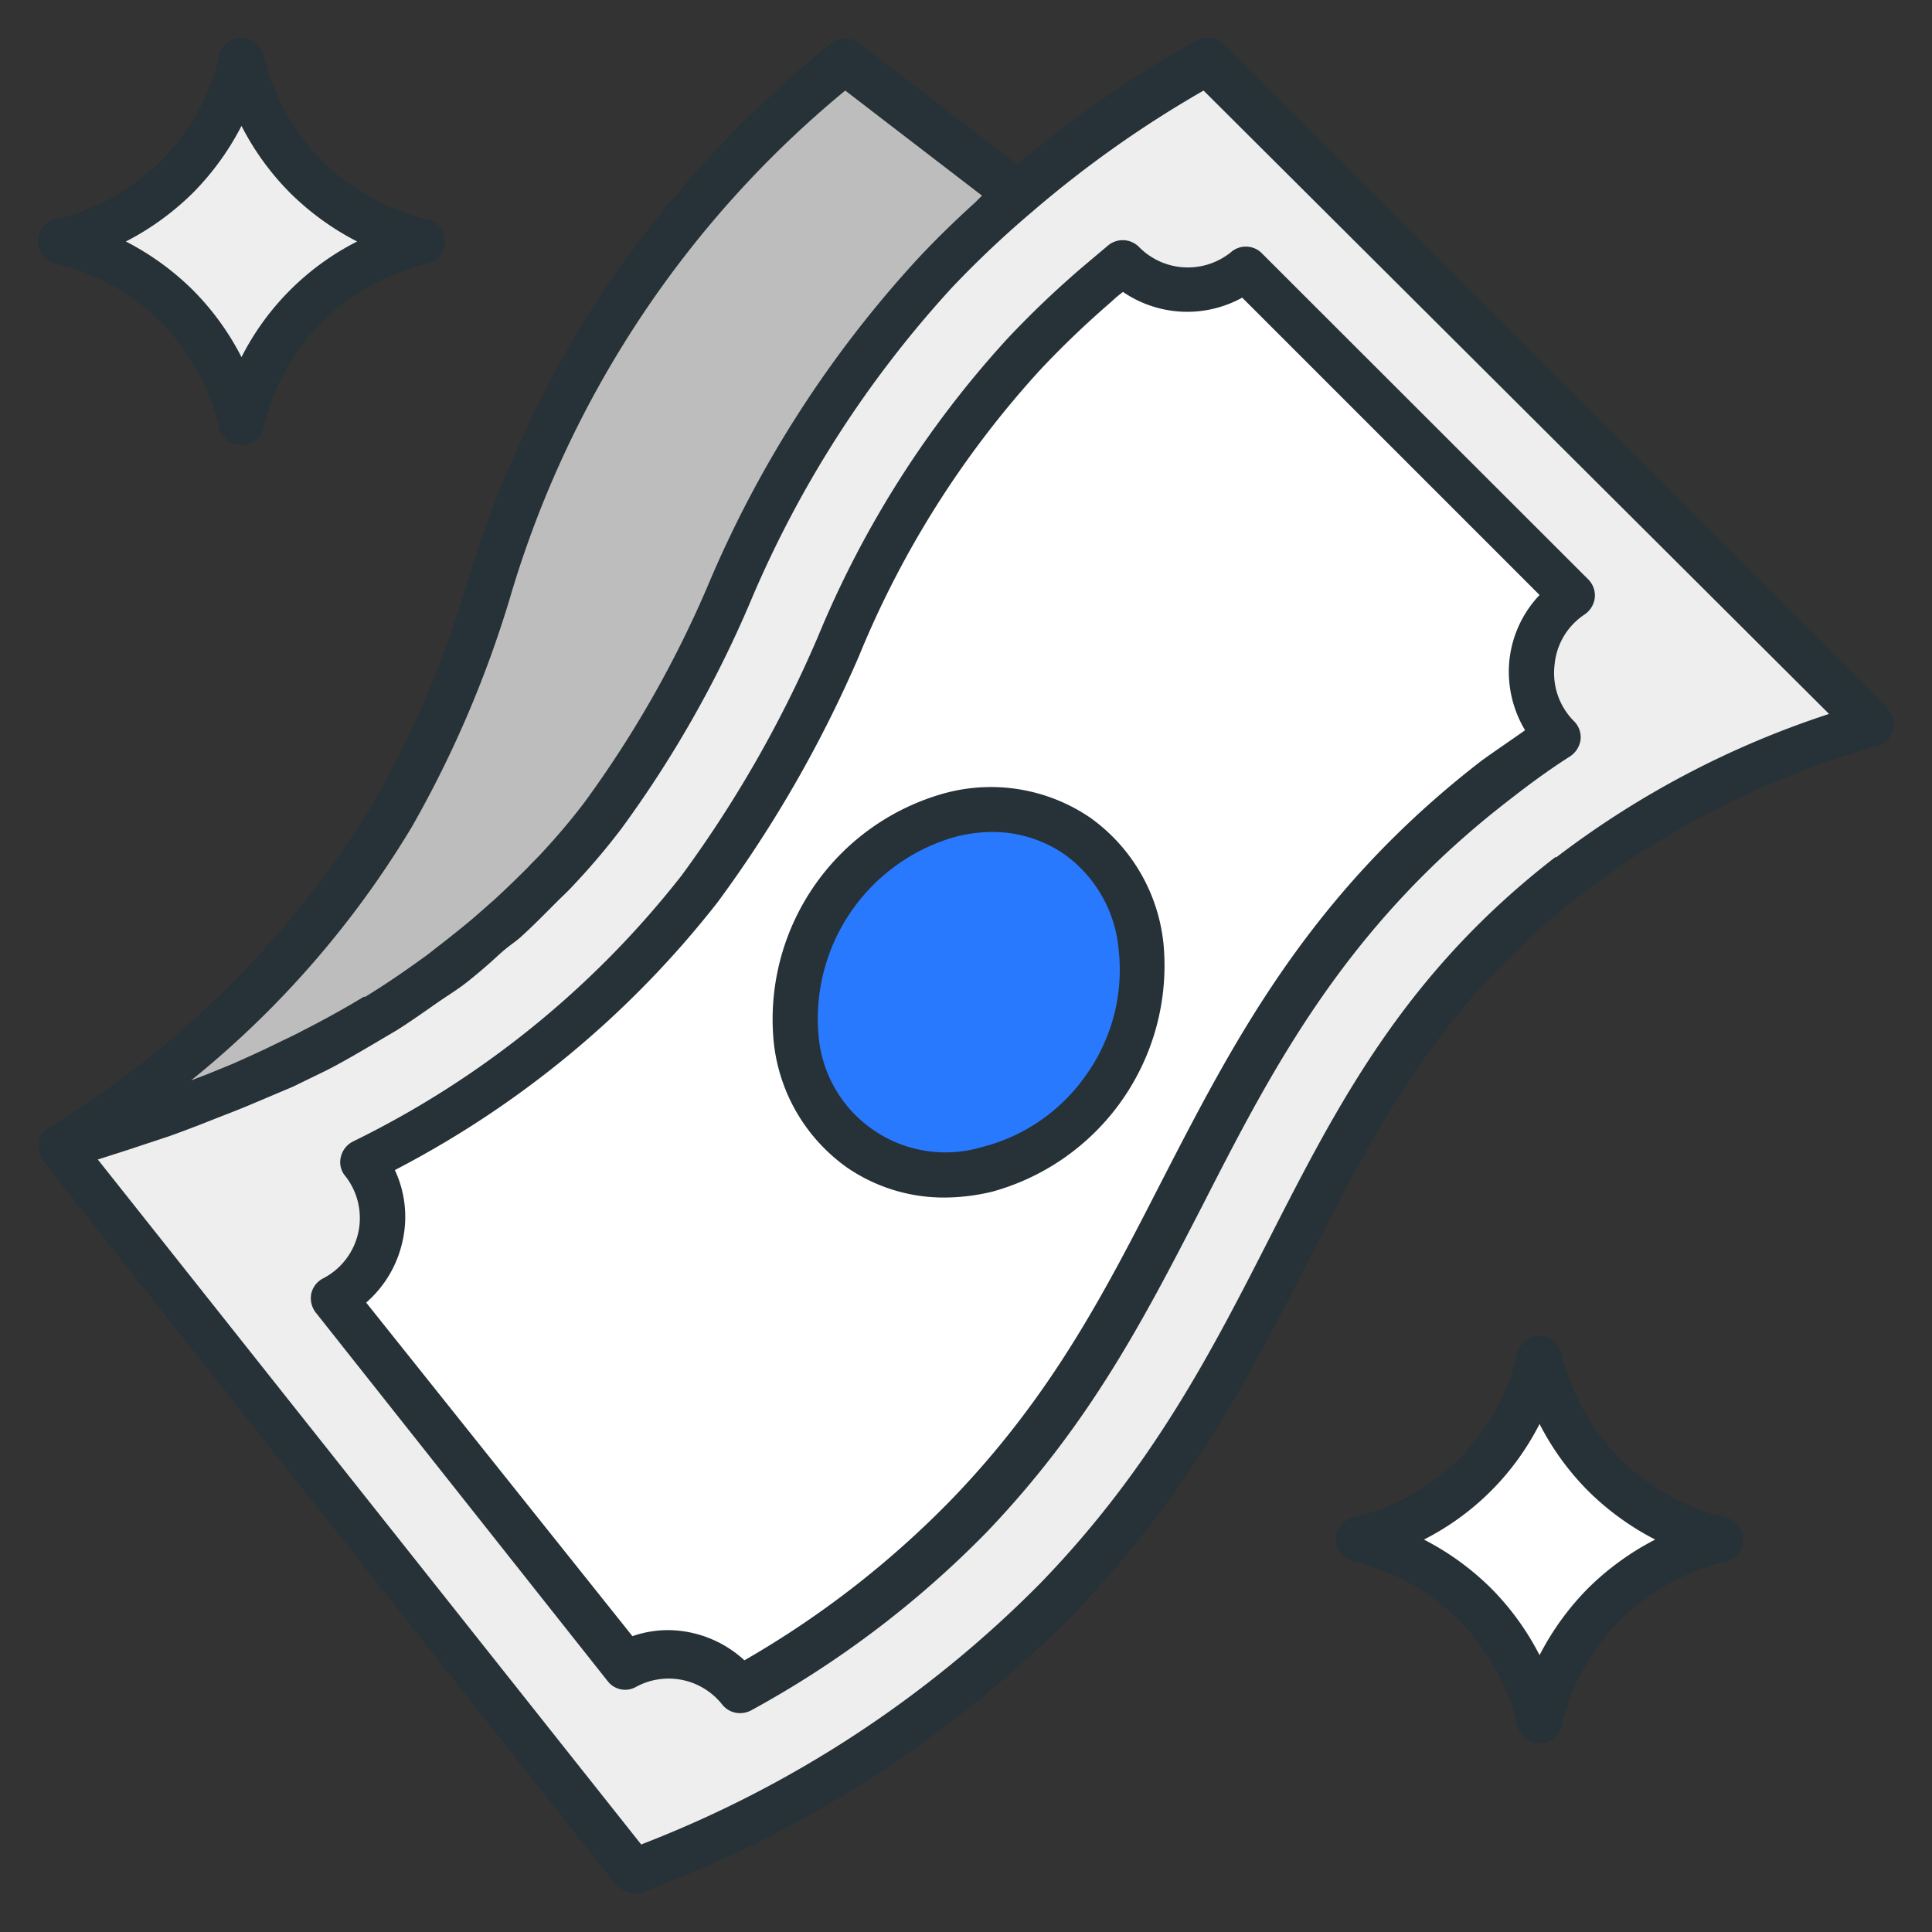
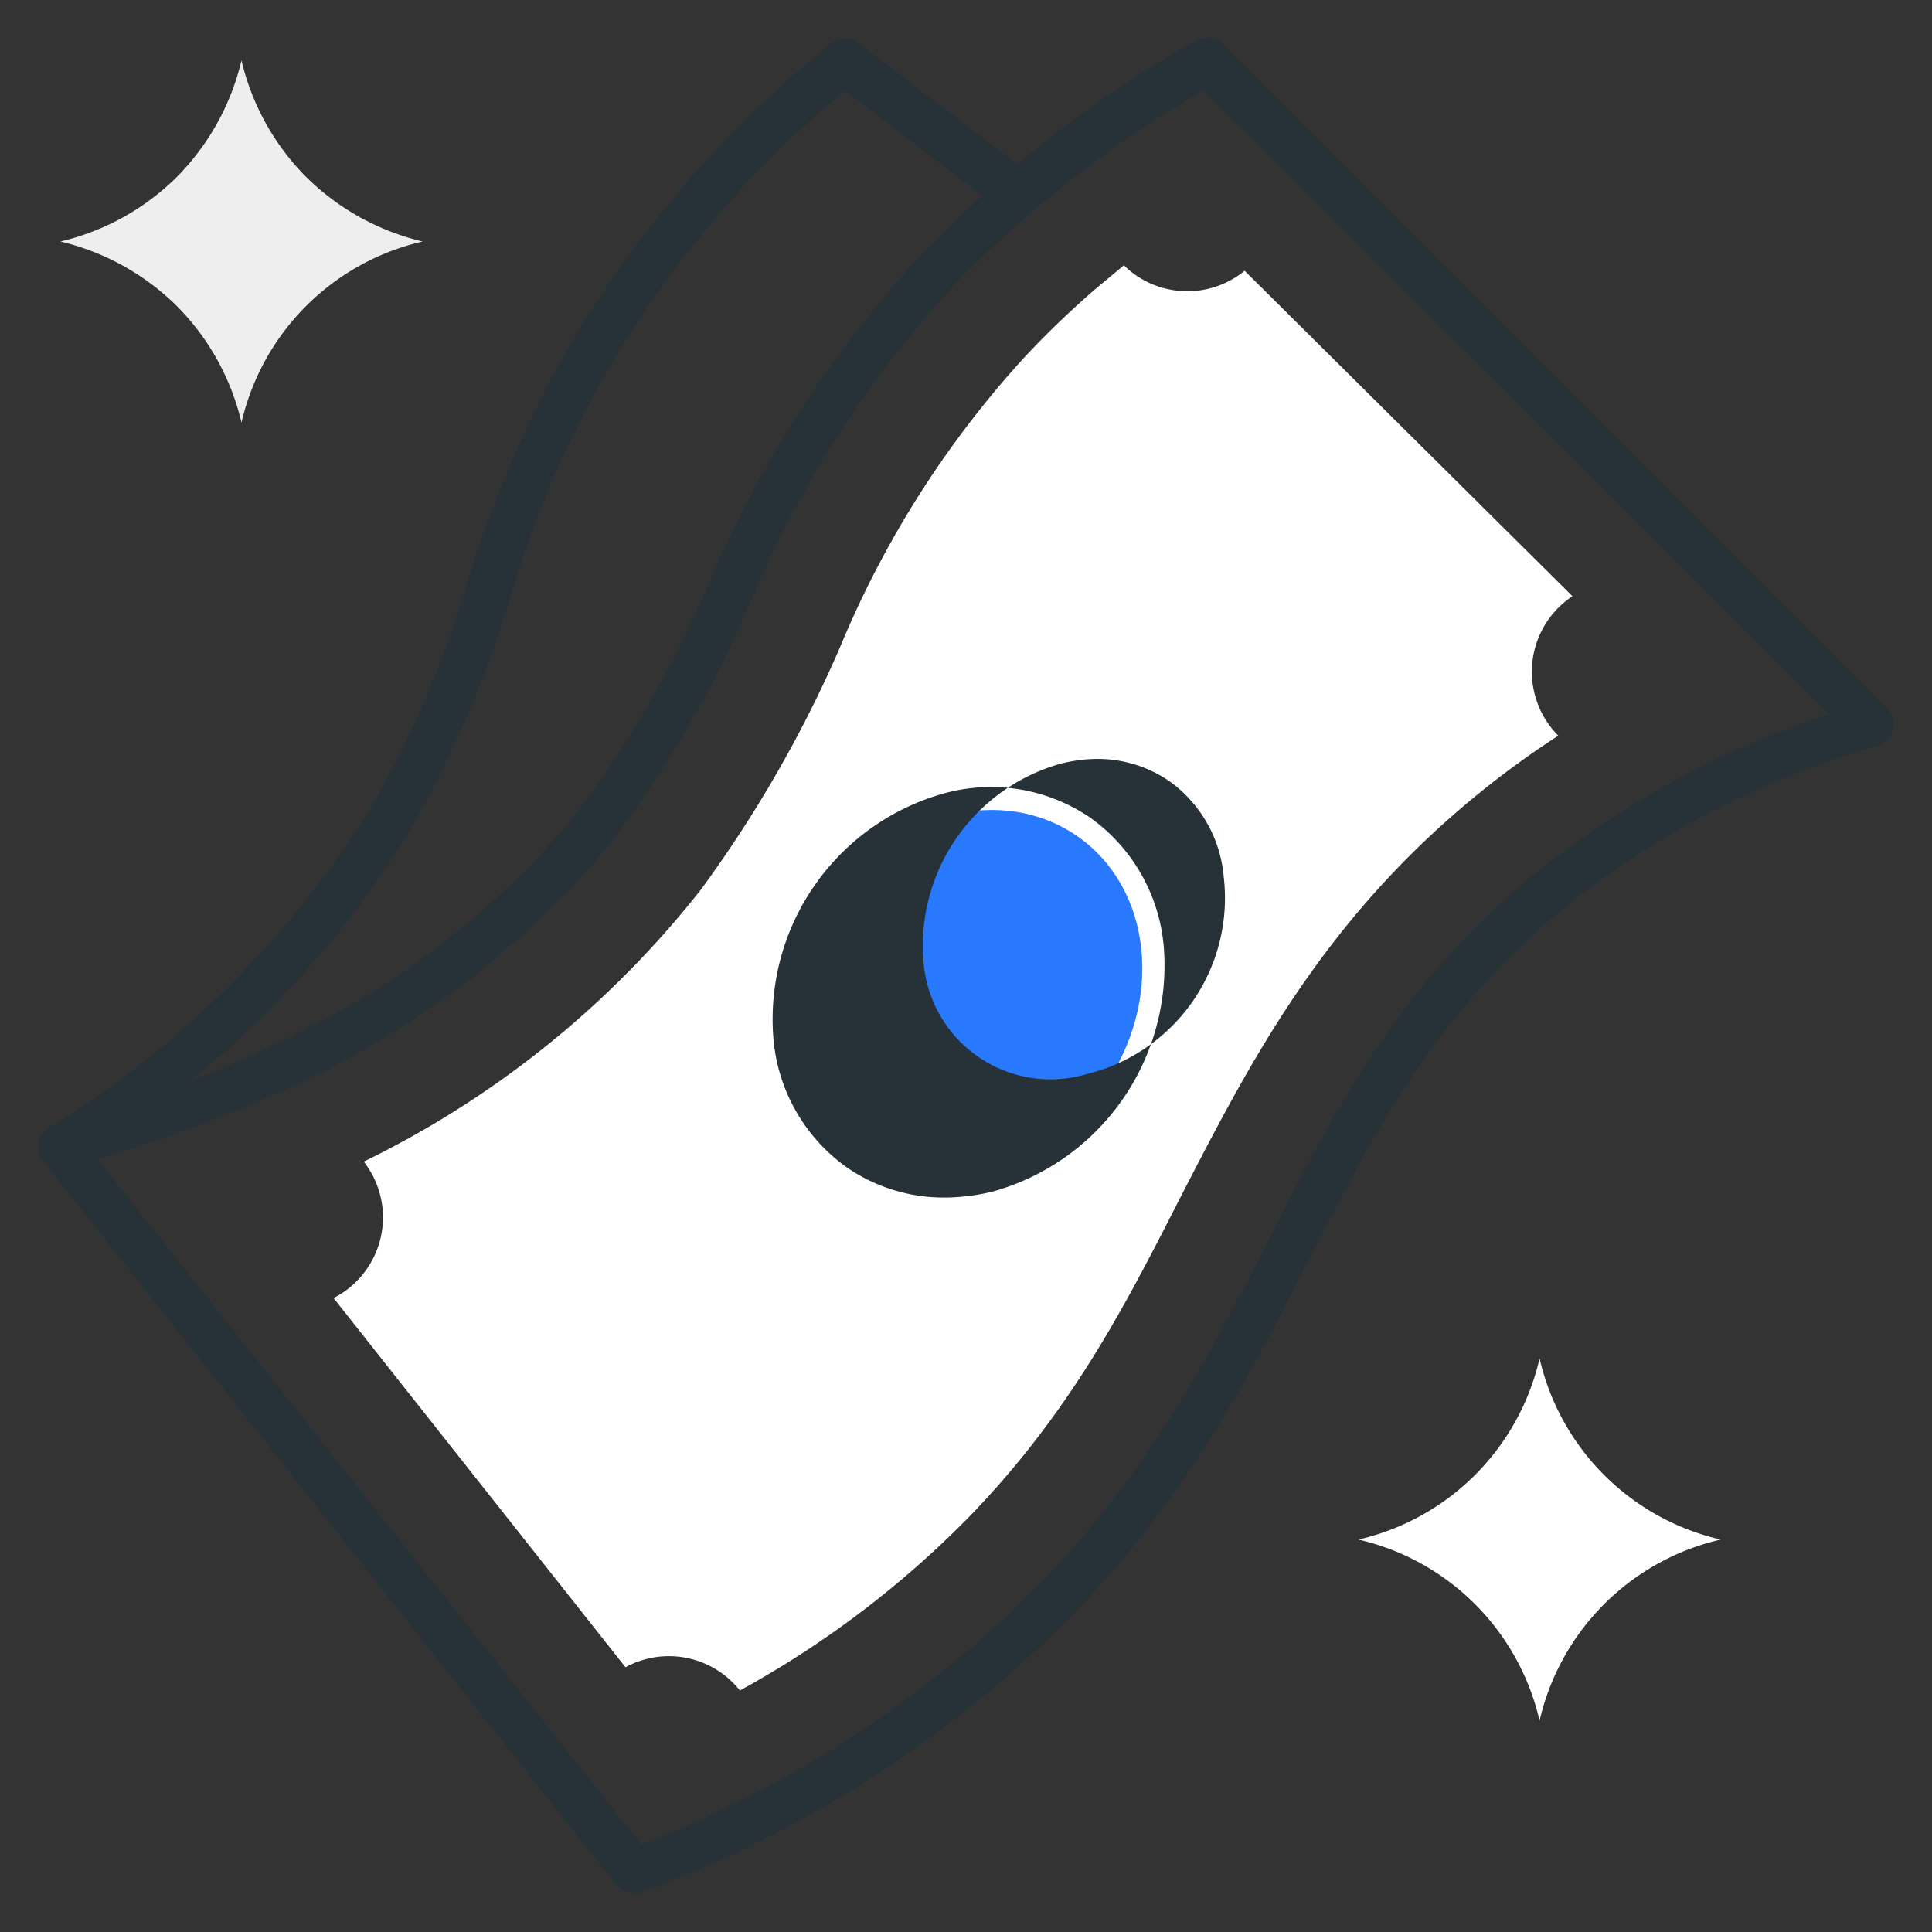
<svg xmlns="http://www.w3.org/2000/svg" viewBox="0 0 64 64" id="Filled">
  <rect x="0" y="0" width="64" height="64" fill="#333333" stroke="none" />
  <defs>
    <style>.cls-1{fill:#eee;}.cls-2{fill:#fff;}.cls-3{fill:#bdbdbd;}.cls-4{fill:#2979ff;}.cls-5{fill:#263238;}</style>
  </defs>
-   <path d="M62,24a30,30,0,0,0-10,5c-9,6.94-8.75,15.48-17,24a38.05,38.05,0,0,1-14,9L2,38c10-2.74,15.17-7.3,18-11,4.42-5.76,4.67-11.26,11-18a34.28,34.28,0,0,1,2.72-2.6A37.57,37.57,0,0,1,40,2Z" class="cls-1" />
  <path d="M11.05,43a3,3,0,0,0,1-4.52,32.09,32.09,0,0,0,11.16-9,41.38,41.38,0,0,0,4.6-8,32.91,32.91,0,0,1,6.14-9.66,30.56,30.56,0,0,1,2.4-2.3l.88-.73a3,3,0,0,0,4,.18L52.09,19.75a3,3,0,0,0-.47,4.62c-.71.46-1.4.95-2.06,1.46C44,30.14,41.51,35,39.13,39.61c-1.87,3.67-3.64,7.13-7,10.61A32.53,32.53,0,0,1,24.51,56a3,3,0,0,0-3.79-.77Z" class="cls-2" />
-   <path d="M33.72,6.4A34.28,34.28,0,0,0,31,9c-6.33,6.74-6.58,12.24-11,18-2.83,3.7-8,8.26-18,11A32.81,32.81,0,0,0,13,27c3.38-5.72,3.08-9.71,7-16a36.46,36.46,0,0,1,8-9Z" class="cls-3" />
  <ellipse transform="translate(-13.24 40.37) rotate(-55.09)" ry="5.47" rx="6.31" cy="32.88" cx="32.08" class="cls-4" />
  <path d="M51,57a8,8,0,0,0-6-6,8,8,0,0,0,6-6,8,8,0,0,0,6,6,8,8,0,0,0-6,6Z" class="cls-2" />
  <path d="M8,14a8.1,8.1,0,0,0-2.14-3.86A8.16,8.16,0,0,0,2,8,8.1,8.1,0,0,0,5.86,5.86,8.16,8.16,0,0,0,8,2a8.1,8.1,0,0,0,2.14,3.86A8.16,8.16,0,0,0,14,8a8,8,0,0,0-6,6Z" class="cls-1" />
  <path d="M62.53,23.47l-22-22a.76.76,0,0,0-.9-.13,38.66,38.66,0,0,0-5.93,4.1l-5.24-4a.74.74,0,0,0-.93,0,37.15,37.15,0,0,0-8.17,9.18,37.69,37.69,0,0,0-3.91,8.78,34.61,34.61,0,0,1-3.1,7.24A32.45,32.45,0,0,1,1.6,37.37s-.05,0-.07.06l-.07.07a.78.78,0,0,0-.16.24s0,0,0,0h0a.74.74,0,0,0,0,.33l0,.08s0,.09,0,.12l.09.14a0,0,0,0,1,0,0l19,24a.77.77,0,0,0,.59.28.86.86,0,0,0,.27,0,39.26,39.26,0,0,0,14.27-9.18c3.86-4,5.87-7.93,7.82-11.74,2.24-4.39,4.35-8.53,9.1-12.19a29.28,29.28,0,0,1,9.75-4.87.75.75,0,0,0,.32-1.25ZM13.65,27.38a36.54,36.54,0,0,0,3.23-7.53A34.32,34.32,0,0,1,28,3l4.53,3.48-.23.23c-.64.58-1.26,1.18-1.86,1.82a37.43,37.43,0,0,0-7,10.89,36.22,36.22,0,0,1-4.08,7.16c-.43.57-.9,1.12-1.39,1.65-.15.17-.32.32-.47.49-.36.36-.73.72-1.11,1.07l-.58.51c-.39.34-.81.67-1.23,1-.19.14-.36.29-.55.42-.62.45-1.26.89-1.93,1.3l-.05,0c-.66.4-1.35.78-2.06,1.14-.22.12-.46.23-.69.34-.52.26-1.05.5-1.59.74l-.83.34-.55.21A31.84,31.84,0,0,0,13.65,27.38Zm37.89,1c-5,3.86-7.2,8.15-9.51,12.68-1.9,3.72-3.87,7.57-7.57,11.39A37.63,37.63,0,0,1,21.24,61.1l-18-22.69,1-.32,1.33-.44c.51-.18,1-.37,1.48-.56s.83-.32,1.23-.49L9.7,36l1.13-.55c.45-.23.88-.48,1.31-.73l1-.59c.43-.27.84-.56,1.24-.84s.62-.41.91-.62.8-.64,1.19-1,.52-.41.76-.62c.42-.38.81-.78,1.2-1.17.19-.19.39-.37.56-.56a22.91,22.91,0,0,0,1.57-1.85A37.53,37.53,0,0,0,24.83,20,36.19,36.19,0,0,1,31.55,9.51,33.56,33.56,0,0,1,34.21,7a36.67,36.67,0,0,1,5.66-4L60.59,23.65A30.44,30.44,0,0,0,51.54,28.41Z" class="cls-5" />
-   <path d="M37.72,8.17a.76.76,0,0,0-1-.05l-.89.75a32,32,0,0,0-2.46,2.35,33.63,33.63,0,0,0-6.27,9.86A39.83,39.83,0,0,1,22.58,29a31.25,31.25,0,0,1-10.9,8.82.77.77,0,0,0-.39.51.71.71,0,0,0,.15.63,2.25,2.25,0,0,1-.74,3.39.75.75,0,0,0-.39.51.78.78,0,0,0,.15.62l9.67,12.21a.73.73,0,0,0,.94.19,2.26,2.26,0,0,1,2.85.58.75.75,0,0,0,.59.29.81.81,0,0,0,.37-.09,33.05,33.05,0,0,0,7.79-5.89C36.1,47.19,37.9,43.68,39.8,40c2.34-4.58,4.76-9.32,10.22-13.52.64-.5,1.32-1,2-1.43a.79.79,0,0,0,.34-.56.75.75,0,0,0-.22-.6A2.26,2.26,0,0,1,51.5,22a2.23,2.23,0,0,1,1-1.65.78.78,0,0,0,.33-.55.76.76,0,0,0-.22-.61L41.77,8.36a.75.75,0,0,0-1,0A2.27,2.27,0,0,1,37.72,8.17Zm3.43,1.69L51,19.71a3.71,3.71,0,0,0-1,2.17,3.77,3.77,0,0,0,.52,2.31c-.48.34-1,.69-1.43,1-5.72,4.41-8.22,9.3-10.64,14-1.85,3.61-3.59,7-6.87,10.42A31.42,31.42,0,0,1,24.66,55a3.77,3.77,0,0,0-2.5-1,3.61,3.61,0,0,0-1.21.2L12.13,43.15a3.75,3.75,0,0,0,1.21-2.06,3.65,3.65,0,0,0-.26-2.33,32.65,32.65,0,0,0,10.69-8.87,41.21,41.21,0,0,0,4.69-8.17,32,32,0,0,1,6-9.47A30.9,30.9,0,0,1,36.81,10q.19-.18.39-.33A3.77,3.77,0,0,0,41.15,9.86Z" class="cls-5" />
-   <path d="M36.12,27.09a5.84,5.84,0,0,0-4.84-.81,7.77,7.77,0,0,0-5.66,8.12,5.84,5.84,0,0,0,2.43,4.27,5.66,5.66,0,0,0,3.25,1,6.79,6.79,0,0,0,1.59-.2,7.77,7.77,0,0,0,5.66-8.12A5.86,5.86,0,0,0,36.12,27.09ZM36,35.58A6,6,0,0,1,32.52,38a4.22,4.22,0,0,1-5.41-3.77,6.26,6.26,0,0,1,4.54-6.51,5.09,5.09,0,0,1,1.21-.16,4.2,4.2,0,0,1,2.4.74,4.36,4.36,0,0,1,1.8,3.19A6,6,0,0,1,36,35.58Z" class="cls-5" />
-   <path d="M57.17,50.27a7.32,7.32,0,0,1-3.5-1.94,7.41,7.41,0,0,1-1.94-3.5.75.75,0,0,0-1.46,0,7.32,7.32,0,0,1-1.94,3.5,7.41,7.41,0,0,1-3.5,1.94.75.75,0,0,0,0,1.46,7.32,7.32,0,0,1,3.5,1.94,7.41,7.41,0,0,1,1.94,3.5.75.75,0,0,0,1.46,0,7.32,7.32,0,0,1,1.94-3.5,7.41,7.41,0,0,1,3.5-1.94.75.75,0,0,0,0-1.46Zm-4.56,2.34A9,9,0,0,0,51,54.83a8.87,8.87,0,0,0-1.61-2.22A9,9,0,0,0,47.17,51,8.72,8.72,0,0,0,51,47.17a8.87,8.87,0,0,0,1.61,2.22A9,9,0,0,0,54.83,51,9.06,9.06,0,0,0,52.61,52.61Z" class="cls-5" />
-   <path d="M1.83,8.73a7.32,7.32,0,0,1,3.5,1.94,7.41,7.41,0,0,1,1.94,3.5.75.75,0,0,0,1.46,0,7.32,7.32,0,0,1,1.94-3.5,7.41,7.41,0,0,1,3.5-1.94.75.75,0,0,0,0-1.46,7.32,7.32,0,0,1-3.5-1.94,7.41,7.41,0,0,1-1.94-3.5.75.75,0,0,0-1.46,0,7.32,7.32,0,0,1-1.94,3.5,7.41,7.41,0,0,1-3.5,1.94.75.75,0,0,0,0,1.46ZM6.39,6.39A9,9,0,0,0,8,4.17,8.87,8.87,0,0,0,9.61,6.39,9,9,0,0,0,11.83,8,8.72,8.72,0,0,0,8,11.83,8.87,8.87,0,0,0,6.39,9.61,9,9,0,0,0,4.17,8,9.06,9.06,0,0,0,6.39,6.39Z" class="cls-5" />
+   <path d="M36.12,27.09a5.84,5.84,0,0,0-4.84-.81,7.77,7.77,0,0,0-5.66,8.12,5.84,5.84,0,0,0,2.43,4.27,5.66,5.66,0,0,0,3.25,1,6.79,6.79,0,0,0,1.59-.2,7.77,7.77,0,0,0,5.66-8.12A5.86,5.86,0,0,0,36.12,27.09ZM36,35.58a4.22,4.22,0,0,1-5.41-3.77,6.26,6.26,0,0,1,4.54-6.51,5.09,5.09,0,0,1,1.21-.16,4.2,4.2,0,0,1,2.4.74,4.36,4.36,0,0,1,1.8,3.19A6,6,0,0,1,36,35.58Z" class="cls-5" />
</svg>